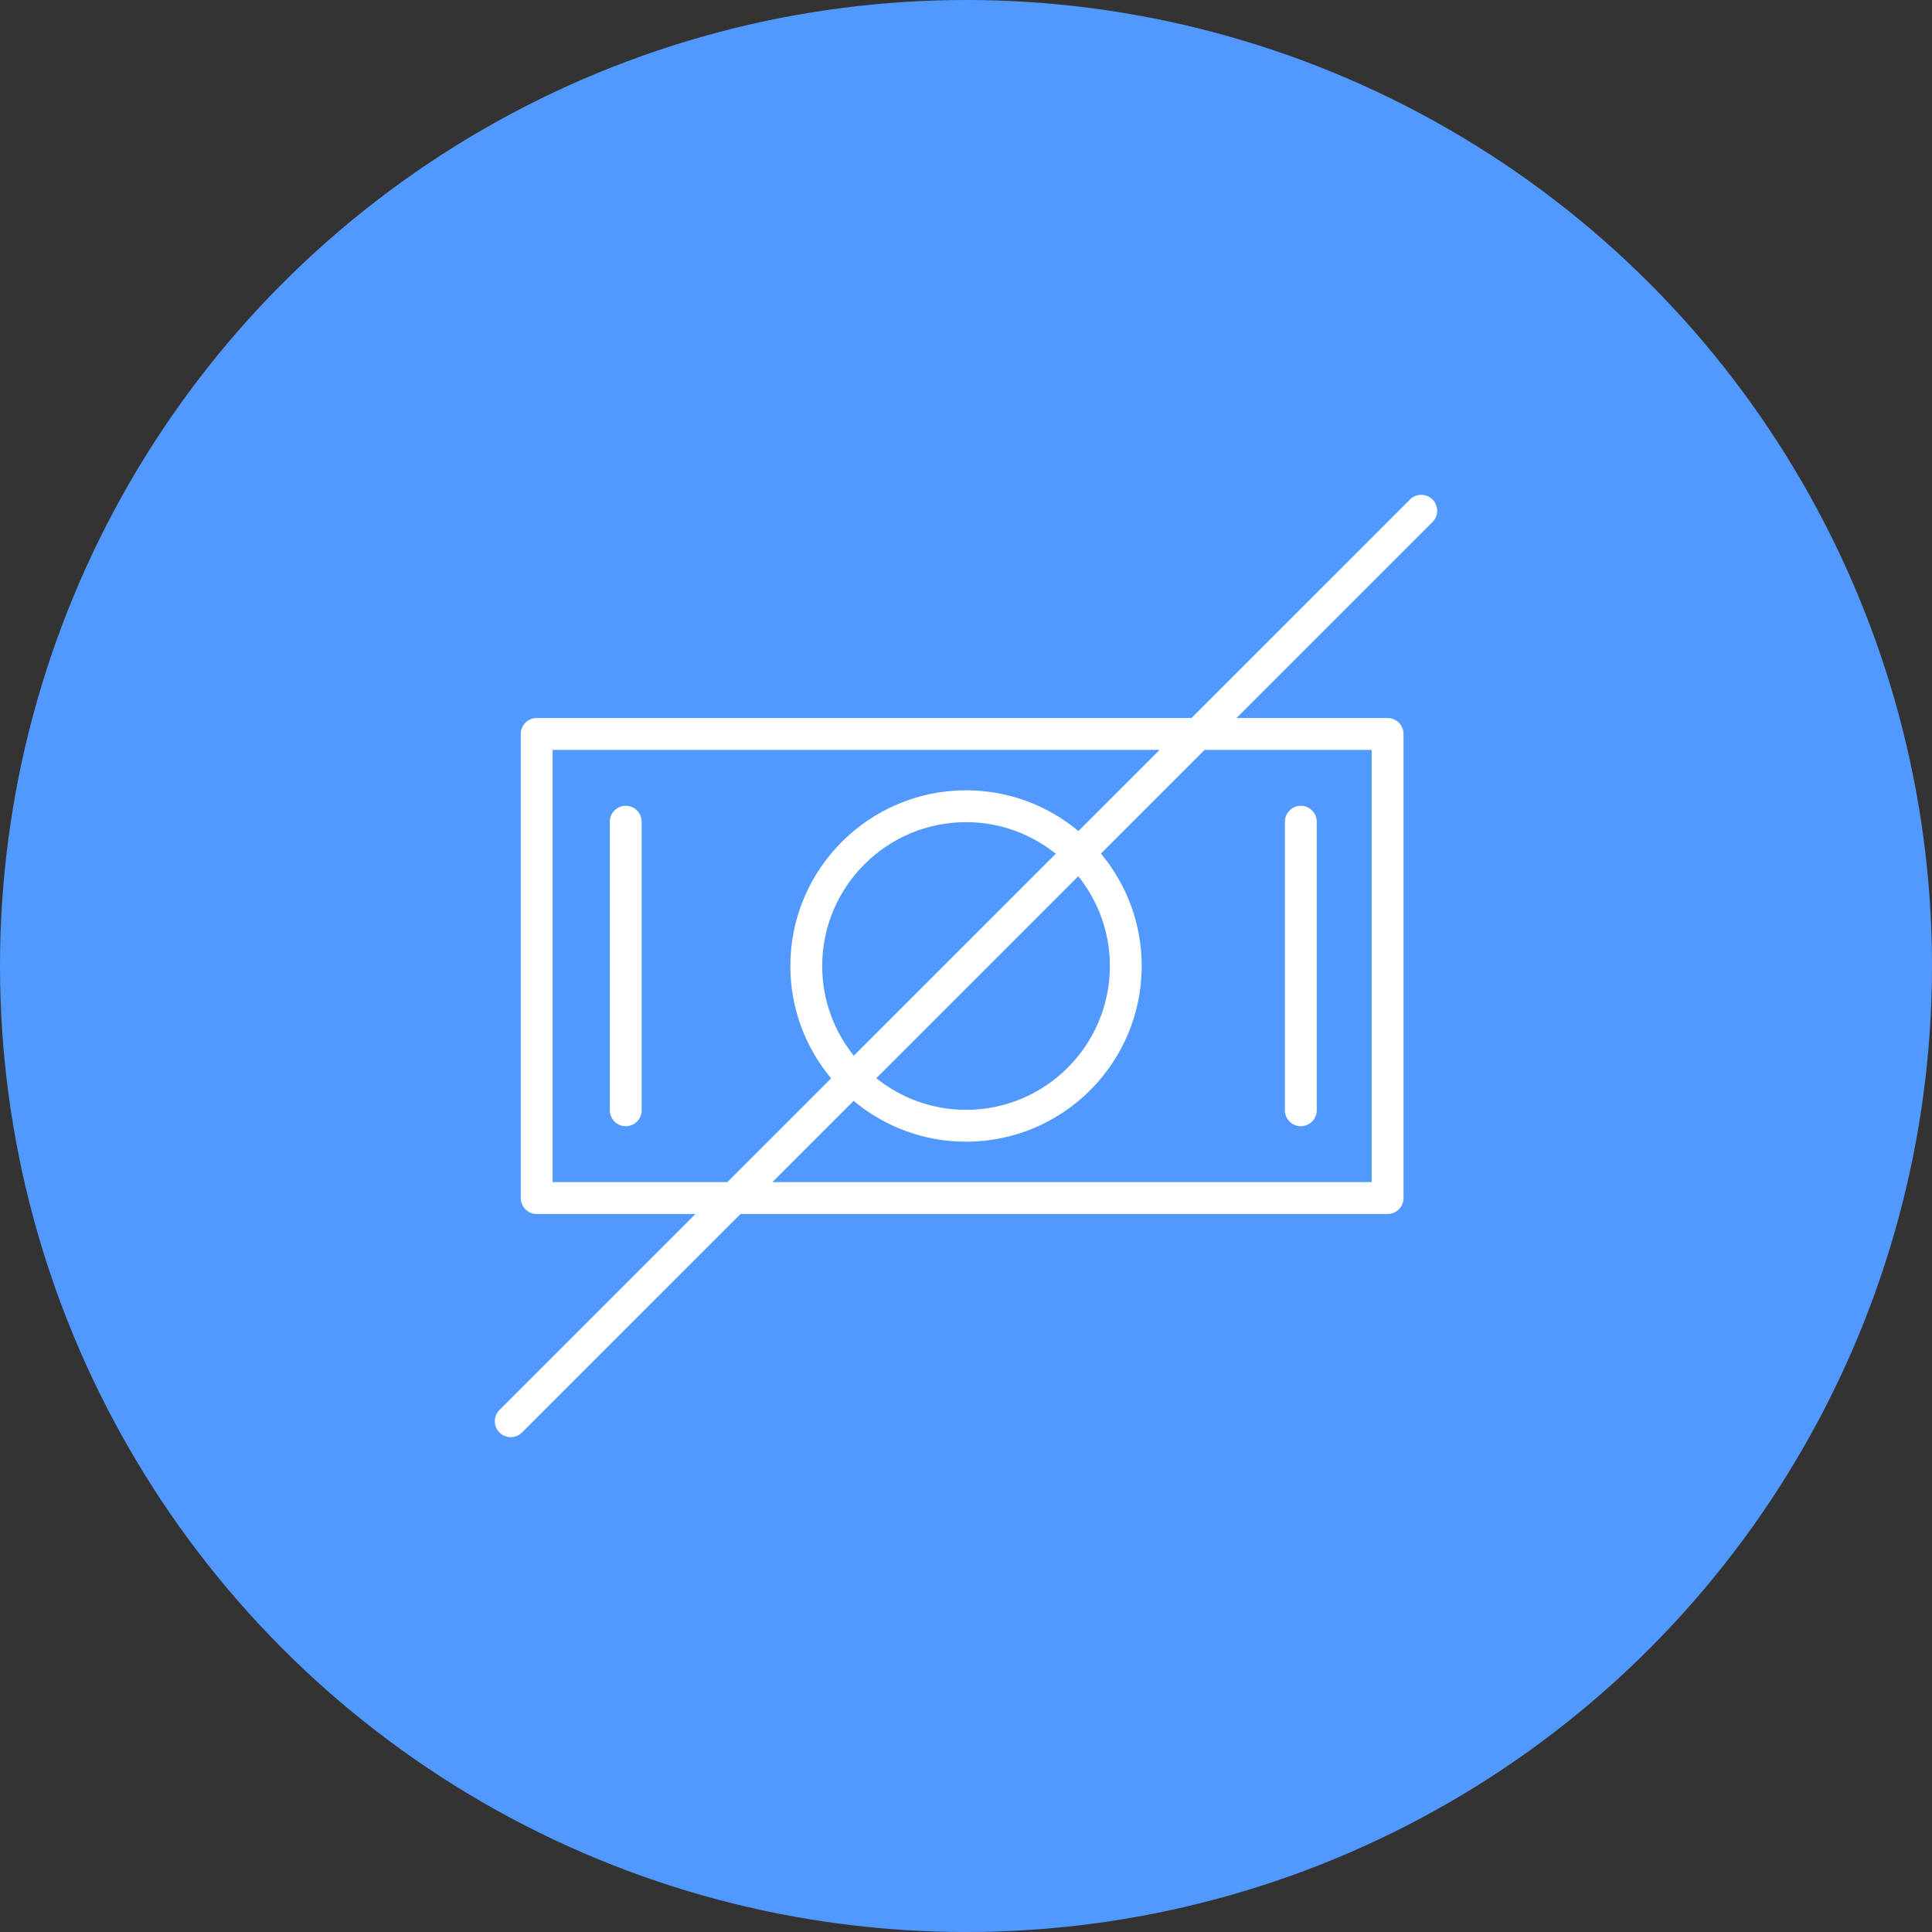
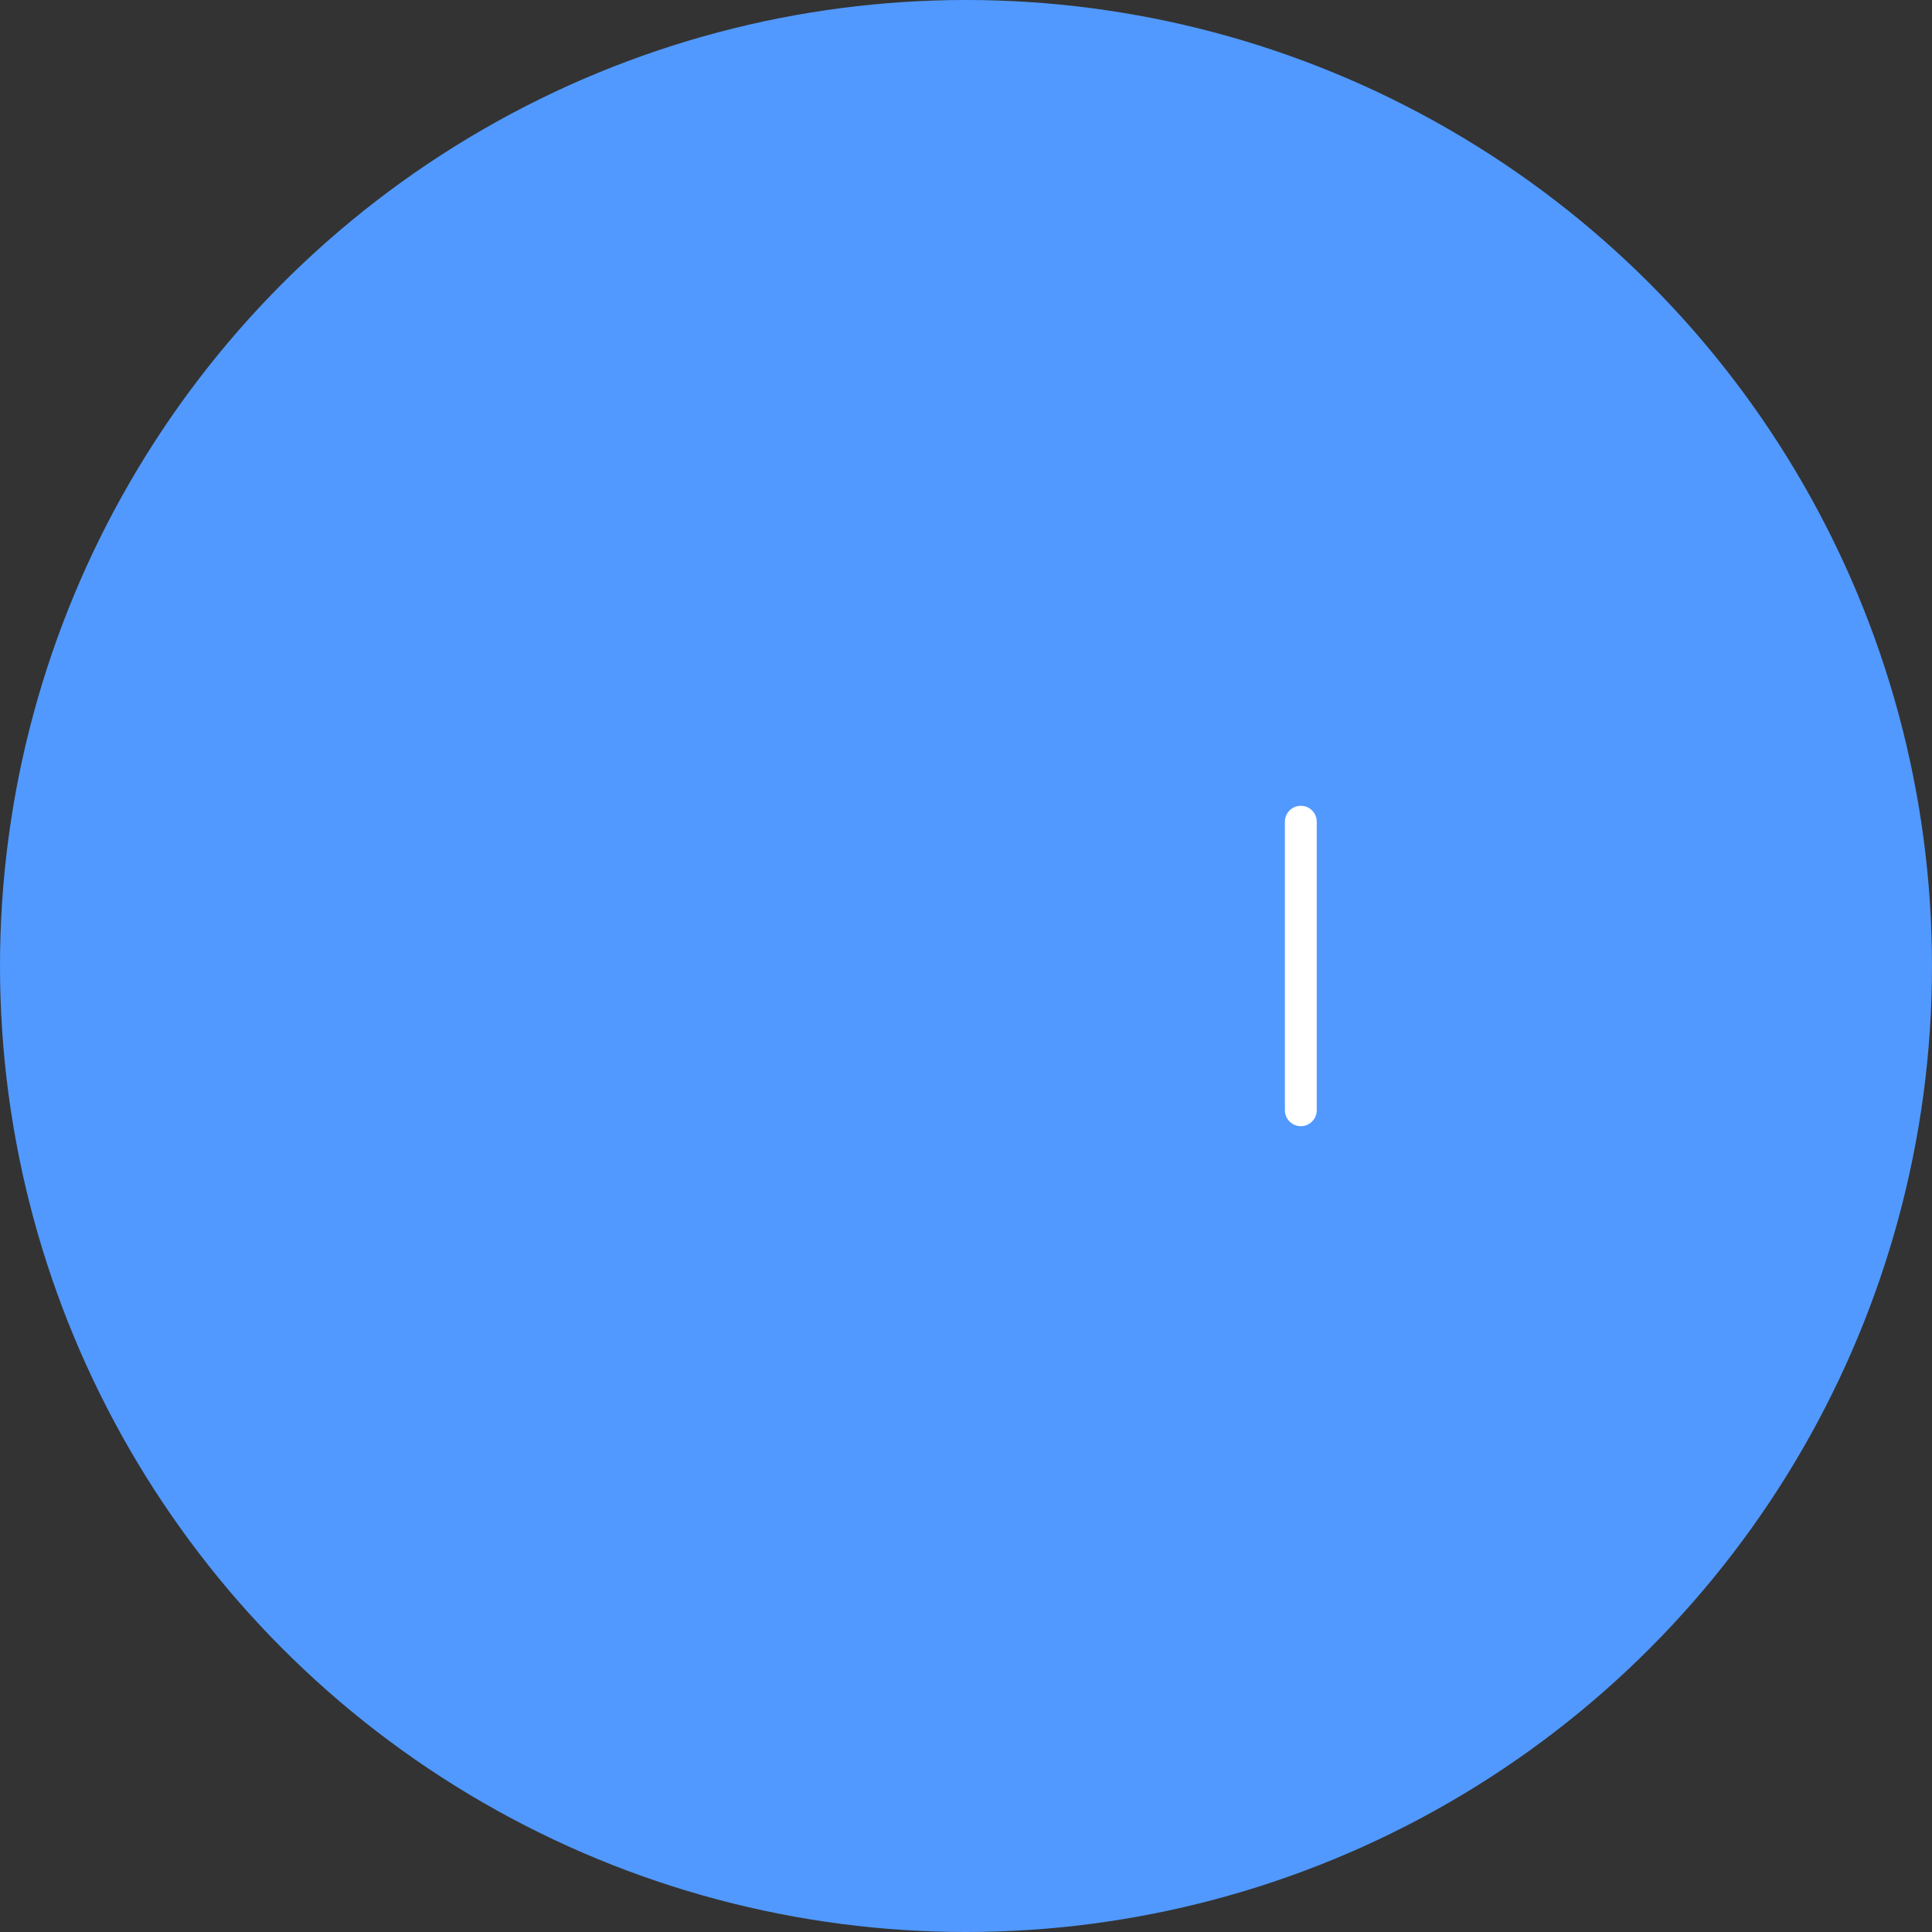
<svg xmlns="http://www.w3.org/2000/svg" width="182" height="182" viewBox="0 0 182 182" fill="none">
  <rect x="0" y="0" width="182" height="182" fill="#333333" stroke="none" />
  <circle cx="91" cy="91" r="91" fill="#5199FF" />
-   <path d="M58.948 75.909C58.12 75.909 57.448 76.58 57.448 77.409V104.591C57.448 105.419 58.12 106.091 58.948 106.091C59.776 106.091 60.448 105.419 60.448 104.591V77.409C60.448 76.581 59.776 75.909 58.948 75.909Z" fill="white" />
  <path d="M122.541 106.091C123.369 106.091 124.041 105.419 124.041 104.591V77.409C124.041 76.58 123.369 75.909 122.541 75.909C121.713 75.909 121.041 76.58 121.041 77.409V104.591C121.041 105.419 121.712 106.091 122.541 106.091Z" fill="white" />
-   <path d="M134.948 47.053C134.362 46.467 133.413 46.467 132.827 47.053L112.24 67.639H50.557C49.729 67.639 49.057 68.31 49.057 69.139V112.861C49.057 113.69 49.729 114.361 50.557 114.361H65.517L47.053 132.824C46.467 133.41 46.467 134.36 47.053 134.946C47.346 135.239 47.73 135.385 48.114 135.385C48.498 135.385 48.882 135.239 49.175 134.946L69.76 114.361H130.715C131.543 114.361 132.215 113.69 132.215 112.861V69.139C132.215 68.31 131.543 67.639 130.715 67.639H116.483L134.948 49.174C135.534 48.589 135.534 47.639 134.948 47.053ZM52.057 111.361V70.639H109.24L101.589 78.289C98.719 75.894 95.03 74.449 91.009 74.449C81.88 74.449 74.452 81.873 74.452 90.999C74.452 95.021 75.898 98.711 78.294 101.582L68.517 111.359H52.057V111.361V111.361ZM80.429 99.45C78.571 97.131 77.453 94.196 77.453 91C77.453 83.528 83.534 77.45 91.01 77.45C94.204 77.45 97.137 78.568 99.456 80.424L80.429 99.45ZM101.577 82.545C103.436 84.865 104.555 87.802 104.555 91C104.555 98.472 98.479 104.55 91.01 104.55C87.811 104.55 84.872 103.43 82.551 101.571L101.577 82.545ZM129.214 70.639V111.361H72.759L80.415 103.705C83.288 106.103 86.981 107.551 91.008 107.551C100.131 107.551 107.553 100.127 107.553 91.001C107.553 86.976 106.106 83.284 103.709 80.412L113.481 70.64H129.214V70.639Z" fill="white" />
</svg>